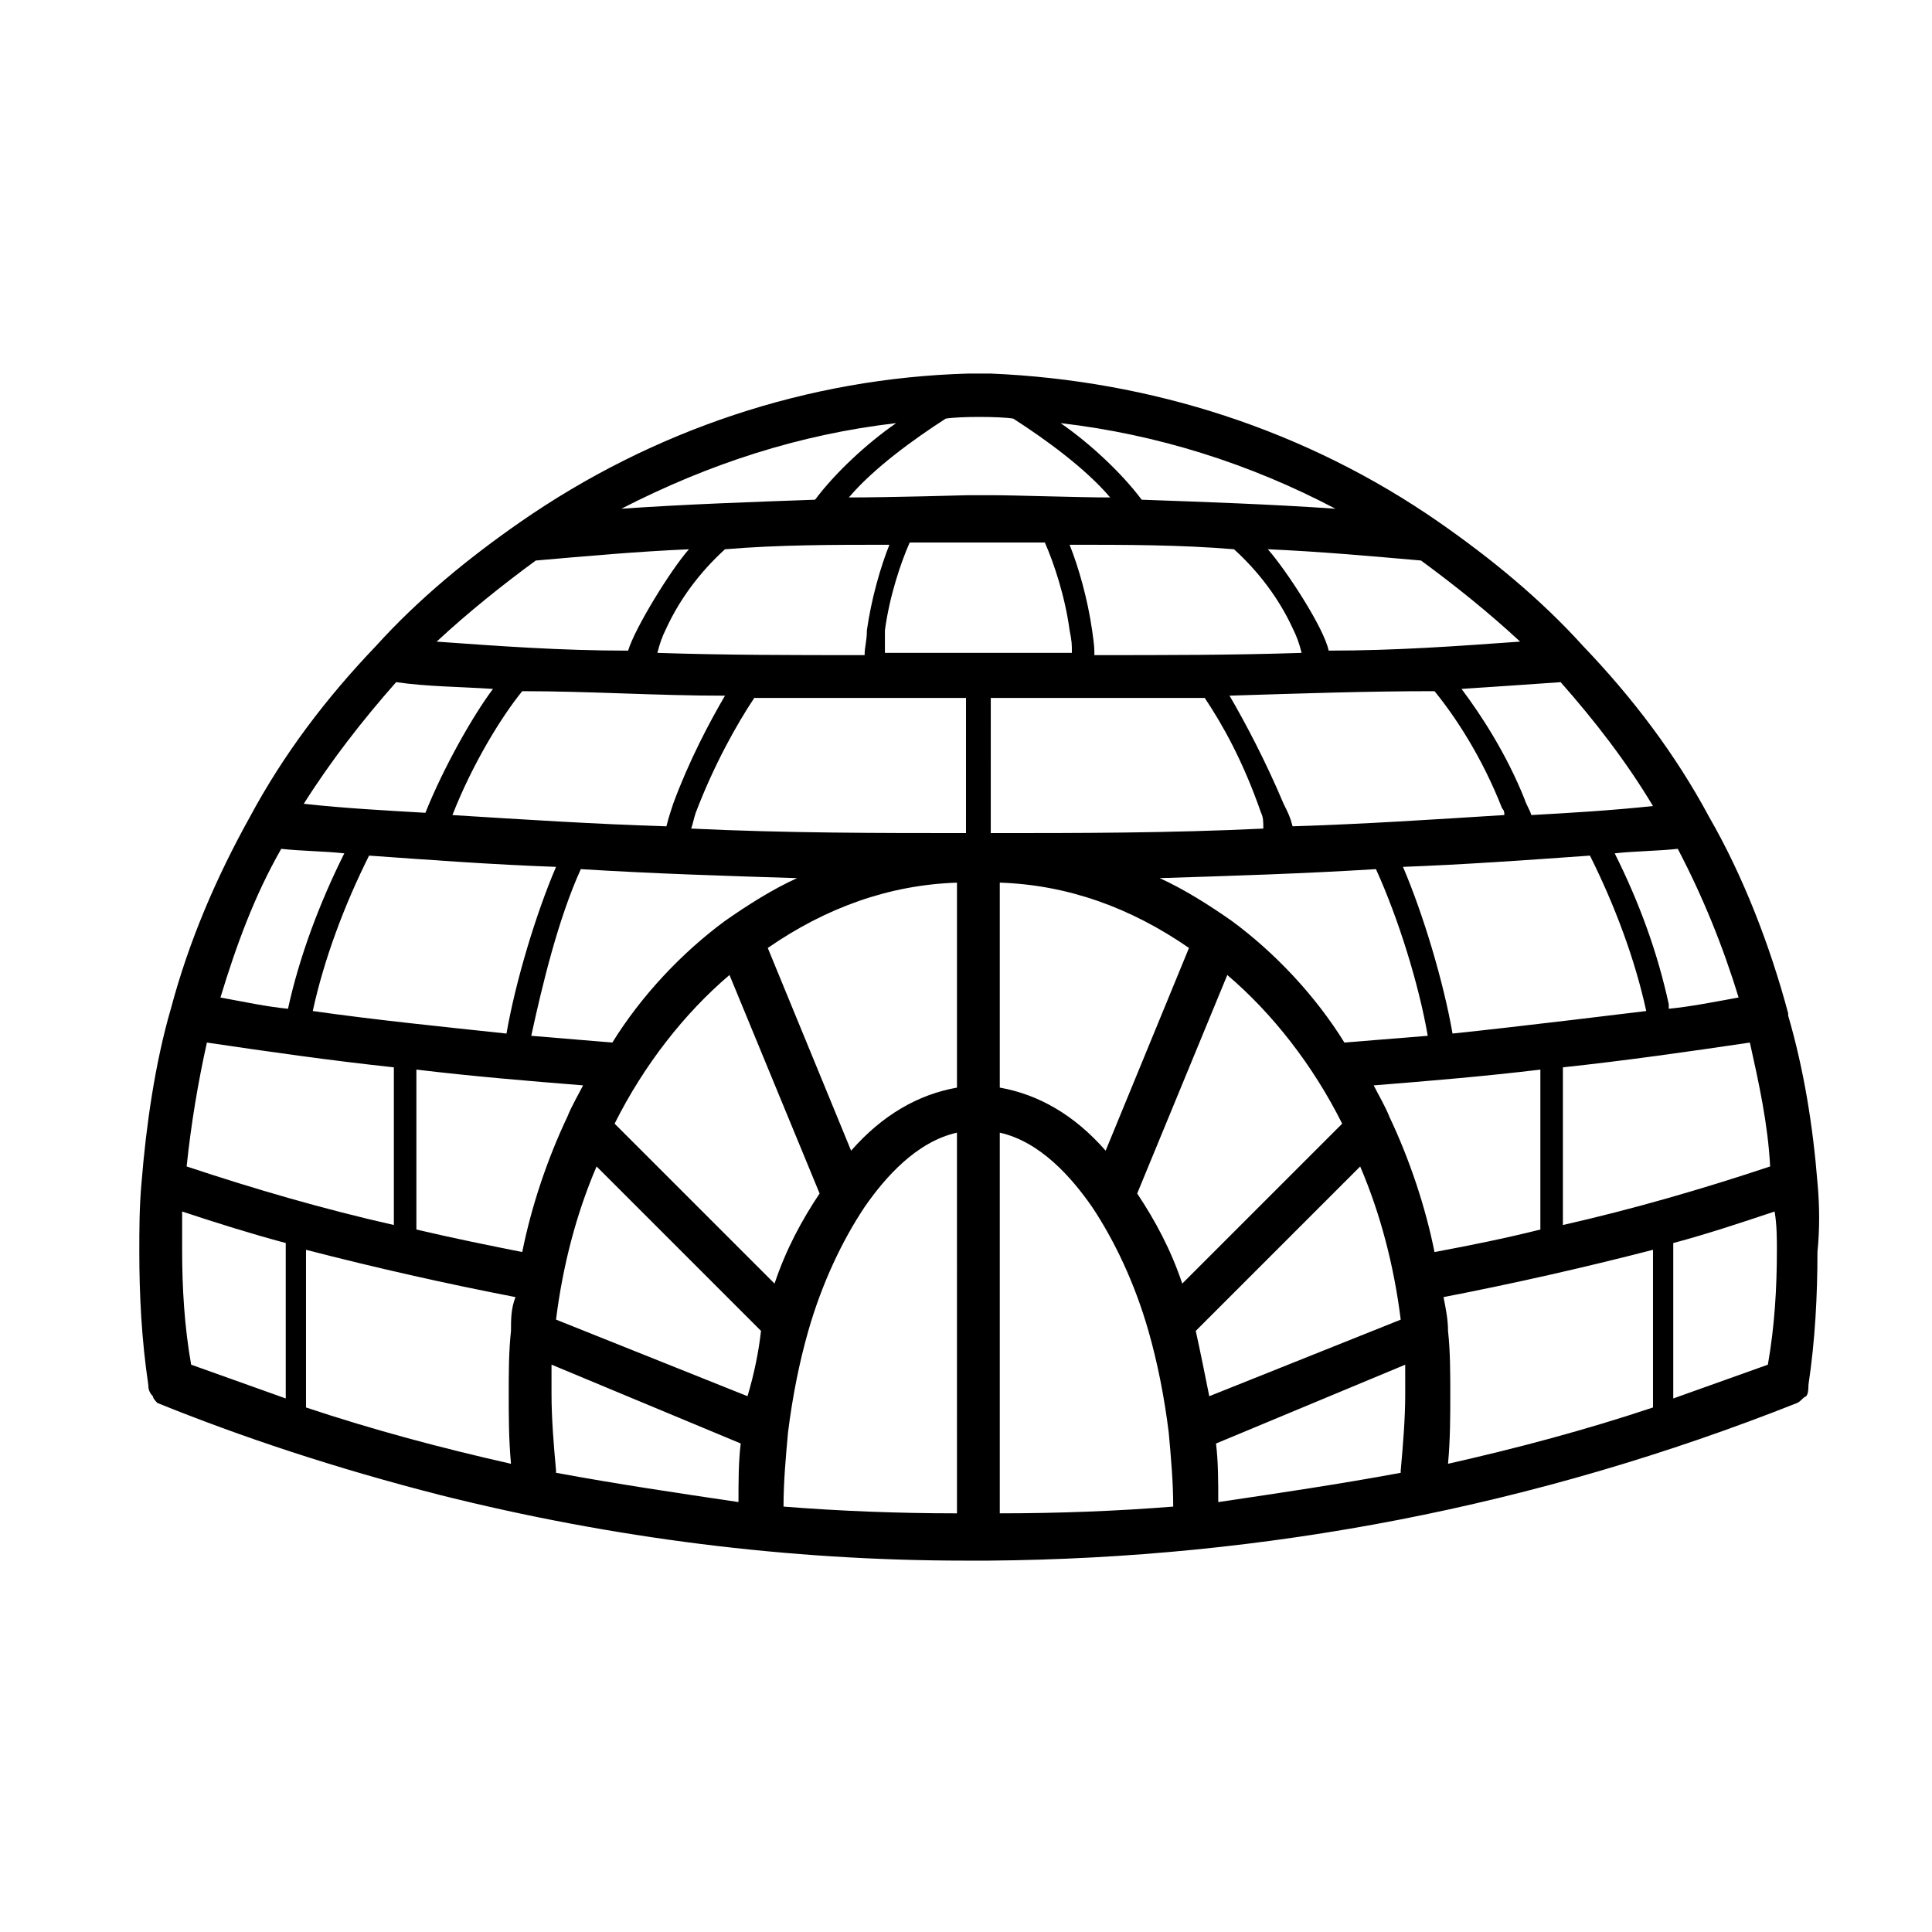
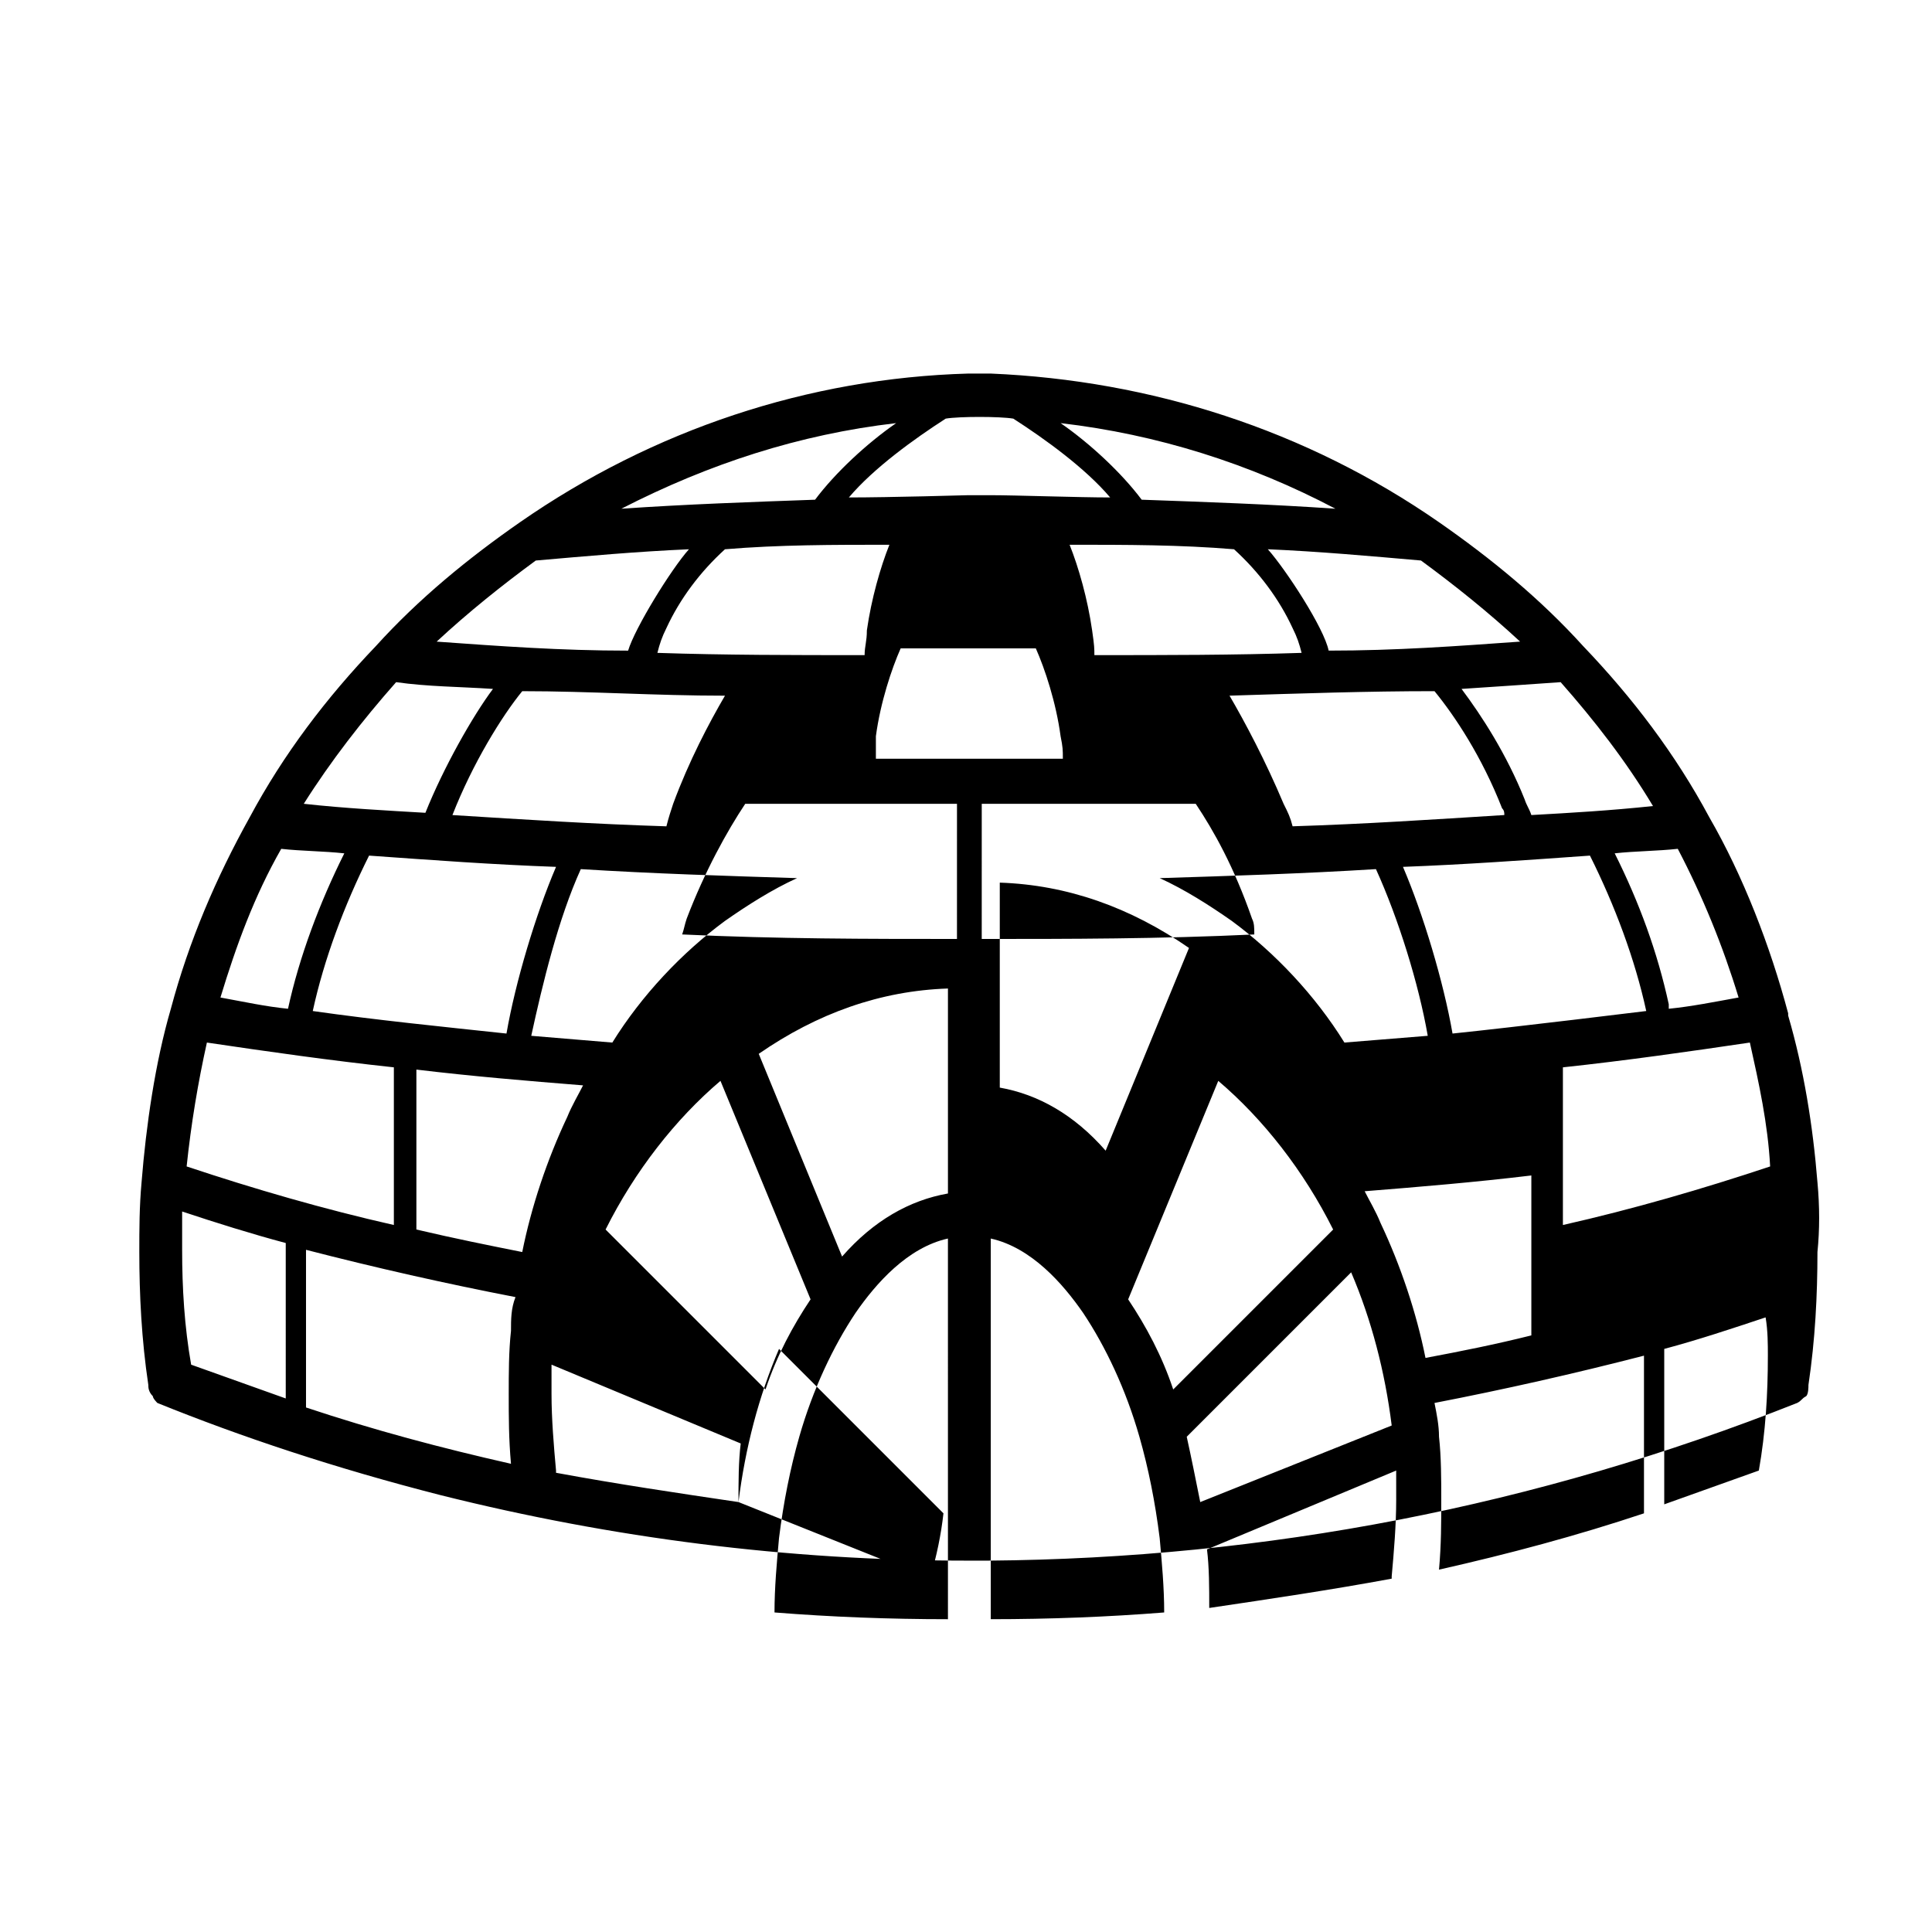
<svg xmlns="http://www.w3.org/2000/svg" fill="#000000" width="800px" height="800px" version="1.1" viewBox="144 144 512 512">
-   <path d="m625.64 457.3c-1.195-14.922-3.582-29.848-7.762-44.172v-0.598c-4.777-17.906-11.938-36.414-20.891-51.934-8.953-16.715-20.297-31.637-33.43-45.367-11.34-12.535-24.473-23.281-38.203-32.832-35.219-24.473-76.406-37.605-118.79-39.398h-5.969c-42.383 1.195-83.57 14.922-118.79 39.398-13.73 9.551-26.863 20.297-38.203 32.832-13.133 13.73-24.473 28.652-33.43 45.367-8.953 16.117-16.117 32.832-20.891 50.738-4.18 14.328-6.566 31.039-7.762 45.965-0.598 6.566-0.598 12.535-0.598 18.504 0 11.34 0.598 23.281 2.387 35.219 0 0.598 0 1.789 1.195 2.984 0 0.598 1.195 1.789 1.195 1.789 22.086 8.953 47.156 17.312 75.215 24.473 45.367 11.344 91.926 17.316 139.09 17.316h5.969c73.422-0.598 145.05-14.328 214.3-41.785 1.195-0.598 1.195-1.195 2.387-1.789 0.598-0.598 0.598-2.387 0.598-2.984 1.789-11.938 2.387-23.879 2.387-35.219 0.598-5.973 0.598-11.941 0-18.508zm-12.535-4.18c-17.906 5.969-36.414 11.34-54.918 15.52v-41.785c16.715-1.789 33.43-4.18 49.547-6.566 2.387 10.746 4.773 21.492 5.371 32.832zm-161.77-76.406c19.102-0.598 38.203-1.195 57.305-2.387 5.969 13.133 11.34 30.445 13.73 44.172-7.164 0.598-14.922 1.195-22.086 1.789-7.762-12.535-18.504-23.879-29.848-32.234-5.969-4.176-12.535-8.355-19.102-11.34zm7.758 18.504-22.086 53.723c-8.355-9.551-17.906-14.922-28.055-16.715v-54.32c17.906 0.598 34.621 6.566 50.141 17.312zm65.066-68.051c5.371 6.566 12.535 17.312 17.906 31.039 0.598 0.598 0.598 1.195 0.598 1.789-19.102 1.195-37.008 2.387-56.113 2.984-0.598-2.387-1.195-3.582-2.387-5.969-4.777-11.34-10.148-21.488-14.328-28.652 19.105-0.594 36.418-1.191 54.324-1.191zm-90.137-9.551c0-1.789 0-2.387-0.598-6.566-1.195-8.355-3.582-16.715-5.969-22.684 14.922 0 29.25 0 43.574 1.195 6.566 5.969 11.938 13.133 15.52 20.891 1.195 2.387 1.789 4.18 2.387 6.566-17.902 0.598-35.812 0.598-54.914 0.598zm81.781 56.113c16.117-0.598 32.832-1.789 49.547-2.984 6.566 13.133 11.938 27.457 14.922 41.188 0 0-34.023 4.18-51.336 5.969-2.391-13.73-7.762-31.637-13.133-44.172zm88.941 34.621c-6.566 1.195-12.535 2.387-18.504 2.984v-1.195c-2.984-13.73-7.762-26.863-14.328-39.996 5.371-0.598 11.34-0.598 16.715-1.195 6.566 12.539 11.938 25.672 16.117 39.402zm-47.156-83.57c8.953 10.148 17.312 20.891 24.473 32.832-11.34 1.195-21.488 1.789-32.234 2.387-0.598-1.789-1.195-2.387-1.789-4.18-4.777-11.938-11.34-22.086-16.715-29.25 8.953-0.594 17.906-1.191 26.266-1.789zm-10.746-10.746c-16.715 1.195-32.832 2.387-50.738 2.387-1.195-5.969-11.34-21.488-16.117-26.863 13.73 0.598 26.863 1.789 40.59 2.984 8.953 6.57 17.91 13.734 26.266 21.492zm-48.949-35.219c-17.312-1.195-34.621-1.789-51.336-2.387-5.371-7.164-13.73-14.922-21.488-20.297 25.668 2.984 50.141 10.746 72.824 22.684zm-85.359-23.875c8.355 5.371 19.102 13.133 25.668 20.891-8.355 0-25.07-0.598-31.637-0.598h-5.969s-20.891 0.598-31.637 0.598c6.566-7.762 17.312-15.52 25.668-20.891 3.578-0.598 14.324-0.598 17.906 0zm-121.18 118.79c-5.371 12.535-10.746 30.445-13.133 44.172-16.715-1.789-34.621-3.582-51.336-5.969 2.984-13.73 8.355-28.055 14.922-41.188 16.719 1.191 32.836 2.387 49.547 2.984zm6.566 0.598c19.102 1.195 38.203 1.789 57.305 2.387-6.566 2.984-13.133 7.164-19.102 11.34-11.34 8.355-22.086 19.699-29.848 32.234-7.164-0.598-14.328-1.195-21.488-1.789 2.988-13.73 7.164-31.039 13.133-44.172zm22.684-11.344c-19.102-0.598-37.605-1.789-56.707-2.984 5.371-13.73 13.133-26.266 18.504-32.832 17.906 0 35.219 1.195 53.723 1.195-4.18 7.164-9.551 17.312-13.73 28.652-0.594 1.789-1.191 3.582-1.789 5.969zm-2.387-45.965c0.598-2.387 1.195-4.18 2.387-6.566 3.582-7.762 8.953-14.922 15.52-20.891 14.328-1.195 28.652-1.195 43.574-1.195-2.387 5.969-4.777 14.328-5.969 22.684 0 2.984-0.598 4.18-0.598 6.566-19.098 0-37.008 0-54.914-0.598zm63.273-60.887c-7.762 5.371-16.117 13.133-21.488 20.297-16.715 0.598-34.023 1.195-51.336 2.387 23.281-11.938 47.156-19.699 72.824-22.684zm-95.508 36.414c13.73-1.195 26.863-2.387 40.59-2.984-4.777 5.371-14.328 20.891-16.117 26.863-17.906 0-34.023-1.195-50.738-2.387 8.359-7.762 17.312-14.926 26.266-21.492zm-37.008 32.234c8.355 1.195 16.715 1.195 25.668 1.789-5.371 7.164-13.133 20.891-17.906 32.832-10.148-0.598-21.488-1.195-32.234-2.387 7.16-11.34 15.516-22.086 24.473-32.234zm-30.445 44.172c5.371 0.598 11.34 0.598 16.715 1.195-6.566 13.133-11.938 27.457-14.922 41.188-5.969-0.598-11.34-1.789-17.906-2.984 4.176-13.73 8.949-26.863 16.113-39.398zm-19.699 51.336c16.117 2.387 32.832 4.777 49.547 6.566v41.785c-18.504-4.18-37.008-9.551-54.918-15.52 1.195-11.34 2.984-22.086 5.371-32.832zm20.895 94.316c-8.355-2.984-16.715-5.969-25.07-8.953-1.789-10.148-2.387-20.297-2.387-30.445v-10.148c8.953 2.984 18.504 5.969 27.457 8.355zm59.691-17.906c-0.598 5.371-0.598 11.34-0.598 16.715 0 5.969 0 11.938 0.598 18.504-18.504-4.18-36.414-8.953-54.32-14.922v-41.785c18.504 4.777 37.008 8.953 55.516 12.535-1.195 2.981-1.195 5.965-1.195 8.953zm-25.07-26.863v-42.383c14.922 1.789 29.25 2.984 44.172 4.18-1.195 2.387-2.984 5.371-4.18 8.355-5.371 11.34-9.551 23.879-11.938 35.816-8.953-1.789-17.906-3.582-28.055-5.969zm85.359 72.227c-16.117-2.387-32.234-4.777-48.352-7.762v-0.598c-0.598-6.566-1.195-13.73-1.195-20.297v-7.762l50.141 20.891c-0.594 4.785-0.594 10.156-0.594 15.527zm2.391-28.055-50.742-20.297c1.789-14.328 5.371-28.055 10.746-40.59l43.574 43.574c-0.594 5.375-1.789 11.344-3.578 17.312zm-35.219-72.227c7.762-15.52 18.504-29.25 30.445-39.398l23.879 57.902c-4.777 7.164-8.953 14.922-11.938 23.879zm90.73 103.27c-15.52 0-31.039-0.598-45.965-1.789 0-6.566 0.598-13.133 1.195-19.699 1.195-9.551 2.984-18.504 5.371-26.863 3.582-12.535 8.953-23.879 14.922-32.832 5.371-7.762 13.73-17.312 24.473-19.699zm0-112.82c-10.148 1.789-19.699 7.164-28.055 16.715l-22.086-53.723c15.52-10.746 32.234-16.715 50.141-17.312v54.32zm2.391-67.453c-23.281 0-47.754 0-72.824-1.195 0.598-1.789 0.598-2.387 1.195-4.18 4.777-12.535 10.746-23.281 15.52-30.445h56.113c-0.004 0.004-0.004 35.82-0.004 35.82zm0-47.758h-21.488v-5.969c1.195-8.953 4.18-17.906 6.566-23.281h35.816c2.387 5.371 5.371 14.328 6.566 23.281 0.598 2.984 0.598 3.582 0.598 5.969h-22.086-5.973zm6.566 11.941h22.086 34.621c4.777 7.164 10.148 16.715 14.922 30.445 0.598 1.195 0.598 2.387 0.598 4.18-25.07 1.195-48.949 1.195-72.23 1.195 0.004-0.004 0.004-35.82 0.004-35.82zm2.387 216.09v-100.88c10.746 2.387 19.102 11.938 24.473 19.699 5.969 8.953 11.34 20.297 14.922 32.832 2.387 8.355 4.18 17.312 5.371 26.863 0.598 6.566 1.195 13.133 1.195 19.699-14.922 1.191-30.441 1.785-45.961 1.785zm36.414-84.762 23.879-57.902c11.938 10.148 22.684 23.879 30.445 39.398l-42.383 42.383c-2.988-8.957-7.168-16.715-11.941-23.879zm15.52 36.414 43.574-43.574c5.371 12.535 8.953 26.266 10.746 40.59l-50.738 20.293c-1.195-5.969-2.391-11.938-3.582-17.309zm55.512 16.711c0 6.566-0.598 13.73-1.195 20.297v0.598c-16.117 2.984-32.234 5.371-48.352 7.762 0-5.371 0-10.746-0.598-15.52l50.141-20.891c0.004 2.383 0.004 5.367 0.004 7.754zm-4.176-73.422c-1.195-2.984-2.984-5.969-4.18-8.355 14.922-1.195 29.25-2.387 44.172-4.18v42.383c-9.551 2.387-18.504 4.18-28.055 5.969-2.387-11.938-6.566-24.473-11.938-35.816zm69.84 77.004c-17.906 5.969-35.816 10.746-54.32 14.922 0.598-6.566 0.598-12.535 0.598-18.504 0-5.371 0-11.34-0.598-16.715 0-2.984-0.598-5.969-1.195-8.953 18.504-3.582 37.008-7.762 55.516-12.535zm30.441-11.34c-8.355 2.984-16.715 5.969-25.07 8.953v-41.188c8.953-2.387 17.906-5.371 26.863-8.355 0.598 3.582 0.598 7.164 0.598 10.148 0 10.145-0.598 20.293-2.391 30.441z" />
+   <path d="m625.64 457.3c-1.195-14.922-3.582-29.848-7.762-44.172v-0.598c-4.777-17.906-11.938-36.414-20.891-51.934-8.953-16.715-20.297-31.637-33.43-45.367-11.34-12.535-24.473-23.281-38.203-32.832-35.219-24.473-76.406-37.605-118.79-39.398h-5.969c-42.383 1.195-83.57 14.922-118.79 39.398-13.73 9.551-26.863 20.297-38.203 32.832-13.133 13.73-24.473 28.652-33.43 45.367-8.953 16.117-16.117 32.832-20.891 50.738-4.18 14.328-6.566 31.039-7.762 45.965-0.598 6.566-0.598 12.535-0.598 18.504 0 11.34 0.598 23.281 2.387 35.219 0 0.598 0 1.789 1.195 2.984 0 0.598 1.195 1.789 1.195 1.789 22.086 8.953 47.156 17.312 75.215 24.473 45.367 11.344 91.926 17.316 139.09 17.316h5.969c73.422-0.598 145.05-14.328 214.3-41.785 1.195-0.598 1.195-1.195 2.387-1.789 0.598-0.598 0.598-2.387 0.598-2.984 1.789-11.938 2.387-23.879 2.387-35.219 0.598-5.973 0.598-11.941 0-18.508zm-12.535-4.18c-17.906 5.969-36.414 11.34-54.918 15.52v-41.785c16.715-1.789 33.43-4.18 49.547-6.566 2.387 10.746 4.773 21.492 5.371 32.832zm-161.77-76.406c19.102-0.598 38.203-1.195 57.305-2.387 5.969 13.133 11.34 30.445 13.73 44.172-7.164 0.598-14.922 1.195-22.086 1.789-7.762-12.535-18.504-23.879-29.848-32.234-5.969-4.176-12.535-8.355-19.102-11.34zm7.758 18.504-22.086 53.723c-8.355-9.551-17.906-14.922-28.055-16.715v-54.32c17.906 0.598 34.621 6.566 50.141 17.312zm65.066-68.051c5.371 6.566 12.535 17.312 17.906 31.039 0.598 0.598 0.598 1.195 0.598 1.789-19.102 1.195-37.008 2.387-56.113 2.984-0.598-2.387-1.195-3.582-2.387-5.969-4.777-11.34-10.148-21.488-14.328-28.652 19.105-0.594 36.418-1.191 54.324-1.191zm-90.137-9.551c0-1.789 0-2.387-0.598-6.566-1.195-8.355-3.582-16.715-5.969-22.684 14.922 0 29.25 0 43.574 1.195 6.566 5.969 11.938 13.133 15.52 20.891 1.195 2.387 1.789 4.18 2.387 6.566-17.902 0.598-35.812 0.598-54.914 0.598zm81.781 56.113c16.117-0.598 32.832-1.789 49.547-2.984 6.566 13.133 11.938 27.457 14.922 41.188 0 0-34.023 4.18-51.336 5.969-2.391-13.73-7.762-31.637-13.133-44.172zm88.941 34.621c-6.566 1.195-12.535 2.387-18.504 2.984v-1.195c-2.984-13.73-7.762-26.863-14.328-39.996 5.371-0.598 11.34-0.598 16.715-1.195 6.566 12.539 11.938 25.672 16.117 39.402zm-47.156-83.57c8.953 10.148 17.312 20.891 24.473 32.832-11.34 1.195-21.488 1.789-32.234 2.387-0.598-1.789-1.195-2.387-1.789-4.18-4.777-11.938-11.34-22.086-16.715-29.25 8.953-0.594 17.906-1.191 26.266-1.789zm-10.746-10.746c-16.715 1.195-32.832 2.387-50.738 2.387-1.195-5.969-11.34-21.488-16.117-26.863 13.73 0.598 26.863 1.789 40.59 2.984 8.953 6.57 17.91 13.734 26.266 21.492zm-48.949-35.219c-17.312-1.195-34.621-1.789-51.336-2.387-5.371-7.164-13.73-14.922-21.488-20.297 25.668 2.984 50.141 10.746 72.824 22.684zm-85.359-23.875c8.355 5.371 19.102 13.133 25.668 20.891-8.355 0-25.07-0.598-31.637-0.598h-5.969s-20.891 0.598-31.637 0.598c6.566-7.762 17.312-15.52 25.668-20.891 3.578-0.598 14.324-0.598 17.906 0zm-121.18 118.79c-5.371 12.535-10.746 30.445-13.133 44.172-16.715-1.789-34.621-3.582-51.336-5.969 2.984-13.73 8.355-28.055 14.922-41.188 16.719 1.191 32.836 2.387 49.547 2.984zm6.566 0.598c19.102 1.195 38.203 1.789 57.305 2.387-6.566 2.984-13.133 7.164-19.102 11.34-11.34 8.355-22.086 19.699-29.848 32.234-7.164-0.598-14.328-1.195-21.488-1.789 2.988-13.73 7.164-31.039 13.133-44.172zm22.684-11.344c-19.102-0.598-37.605-1.789-56.707-2.984 5.371-13.73 13.133-26.266 18.504-32.832 17.906 0 35.219 1.195 53.723 1.195-4.18 7.164-9.551 17.312-13.73 28.652-0.594 1.789-1.191 3.582-1.789 5.969zm-2.387-45.965c0.598-2.387 1.195-4.18 2.387-6.566 3.582-7.762 8.953-14.922 15.52-20.891 14.328-1.195 28.652-1.195 43.574-1.195-2.387 5.969-4.777 14.328-5.969 22.684 0 2.984-0.598 4.18-0.598 6.566-19.098 0-37.008 0-54.914-0.598zm63.273-60.887c-7.762 5.371-16.117 13.133-21.488 20.297-16.715 0.598-34.023 1.195-51.336 2.387 23.281-11.938 47.156-19.699 72.824-22.684zm-95.508 36.414c13.73-1.195 26.863-2.387 40.59-2.984-4.777 5.371-14.328 20.891-16.117 26.863-17.906 0-34.023-1.195-50.738-2.387 8.359-7.762 17.312-14.926 26.266-21.492zm-37.008 32.234c8.355 1.195 16.715 1.195 25.668 1.789-5.371 7.164-13.133 20.891-17.906 32.832-10.148-0.598-21.488-1.195-32.234-2.387 7.16-11.34 15.516-22.086 24.473-32.234zm-30.445 44.172c5.371 0.598 11.34 0.598 16.715 1.195-6.566 13.133-11.938 27.457-14.922 41.188-5.969-0.598-11.34-1.789-17.906-2.984 4.176-13.73 8.949-26.863 16.113-39.398zm-19.699 51.336c16.117 2.387 32.832 4.777 49.547 6.566v41.785c-18.504-4.18-37.008-9.551-54.918-15.52 1.195-11.34 2.984-22.086 5.371-32.832zm20.895 94.316c-8.355-2.984-16.715-5.969-25.07-8.953-1.789-10.148-2.387-20.297-2.387-30.445v-10.148c8.953 2.984 18.504 5.969 27.457 8.355zm59.691-17.906c-0.598 5.371-0.598 11.34-0.598 16.715 0 5.969 0 11.938 0.598 18.504-18.504-4.18-36.414-8.953-54.32-14.922v-41.785c18.504 4.777 37.008 8.953 55.516 12.535-1.195 2.981-1.195 5.965-1.195 8.953zm-25.07-26.863v-42.383c14.922 1.789 29.25 2.984 44.172 4.18-1.195 2.387-2.984 5.371-4.18 8.355-5.371 11.34-9.551 23.879-11.938 35.816-8.953-1.789-17.906-3.582-28.055-5.969zm85.359 72.227c-16.117-2.387-32.234-4.777-48.352-7.762v-0.598c-0.598-6.566-1.195-13.73-1.195-20.297v-7.762l50.141 20.891c-0.594 4.785-0.594 10.156-0.594 15.527zc1.789-14.328 5.371-28.055 10.746-40.59l43.574 43.574c-0.594 5.375-1.789 11.344-3.578 17.312zm-35.219-72.227c7.762-15.52 18.504-29.25 30.445-39.398l23.879 57.902c-4.777 7.164-8.953 14.922-11.938 23.879zm90.73 103.27c-15.52 0-31.039-0.598-45.965-1.789 0-6.566 0.598-13.133 1.195-19.699 1.195-9.551 2.984-18.504 5.371-26.863 3.582-12.535 8.953-23.879 14.922-32.832 5.371-7.762 13.73-17.312 24.473-19.699zm0-112.82c-10.148 1.789-19.699 7.164-28.055 16.715l-22.086-53.723c15.52-10.746 32.234-16.715 50.141-17.312v54.32zm2.391-67.453c-23.281 0-47.754 0-72.824-1.195 0.598-1.789 0.598-2.387 1.195-4.18 4.777-12.535 10.746-23.281 15.52-30.445h56.113c-0.004 0.004-0.004 35.82-0.004 35.82zm0-47.758h-21.488v-5.969c1.195-8.953 4.18-17.906 6.566-23.281h35.816c2.387 5.371 5.371 14.328 6.566 23.281 0.598 2.984 0.598 3.582 0.598 5.969h-22.086-5.973zm6.566 11.941h22.086 34.621c4.777 7.164 10.148 16.715 14.922 30.445 0.598 1.195 0.598 2.387 0.598 4.18-25.07 1.195-48.949 1.195-72.23 1.195 0.004-0.004 0.004-35.82 0.004-35.82zm2.387 216.09v-100.88c10.746 2.387 19.102 11.938 24.473 19.699 5.969 8.953 11.34 20.297 14.922 32.832 2.387 8.355 4.18 17.312 5.371 26.863 0.598 6.566 1.195 13.133 1.195 19.699-14.922 1.191-30.441 1.785-45.961 1.785zm36.414-84.762 23.879-57.902c11.938 10.148 22.684 23.879 30.445 39.398l-42.383 42.383c-2.988-8.957-7.168-16.715-11.941-23.879zm15.52 36.414 43.574-43.574c5.371 12.535 8.953 26.266 10.746 40.59l-50.738 20.293c-1.195-5.969-2.391-11.938-3.582-17.309zm55.512 16.711c0 6.566-0.598 13.73-1.195 20.297v0.598c-16.117 2.984-32.234 5.371-48.352 7.762 0-5.371 0-10.746-0.598-15.52l50.141-20.891c0.004 2.383 0.004 5.367 0.004 7.754zm-4.176-73.422c-1.195-2.984-2.984-5.969-4.18-8.355 14.922-1.195 29.25-2.387 44.172-4.18v42.383c-9.551 2.387-18.504 4.18-28.055 5.969-2.387-11.938-6.566-24.473-11.938-35.816zm69.84 77.004c-17.906 5.969-35.816 10.746-54.32 14.922 0.598-6.566 0.598-12.535 0.598-18.504 0-5.371 0-11.34-0.598-16.715 0-2.984-0.598-5.969-1.195-8.953 18.504-3.582 37.008-7.762 55.516-12.535zm30.441-11.34c-8.355 2.984-16.715 5.969-25.07 8.953v-41.188c8.953-2.387 17.906-5.371 26.863-8.355 0.598 3.582 0.598 7.164 0.598 10.148 0 10.145-0.598 20.293-2.391 30.441z" />
</svg>